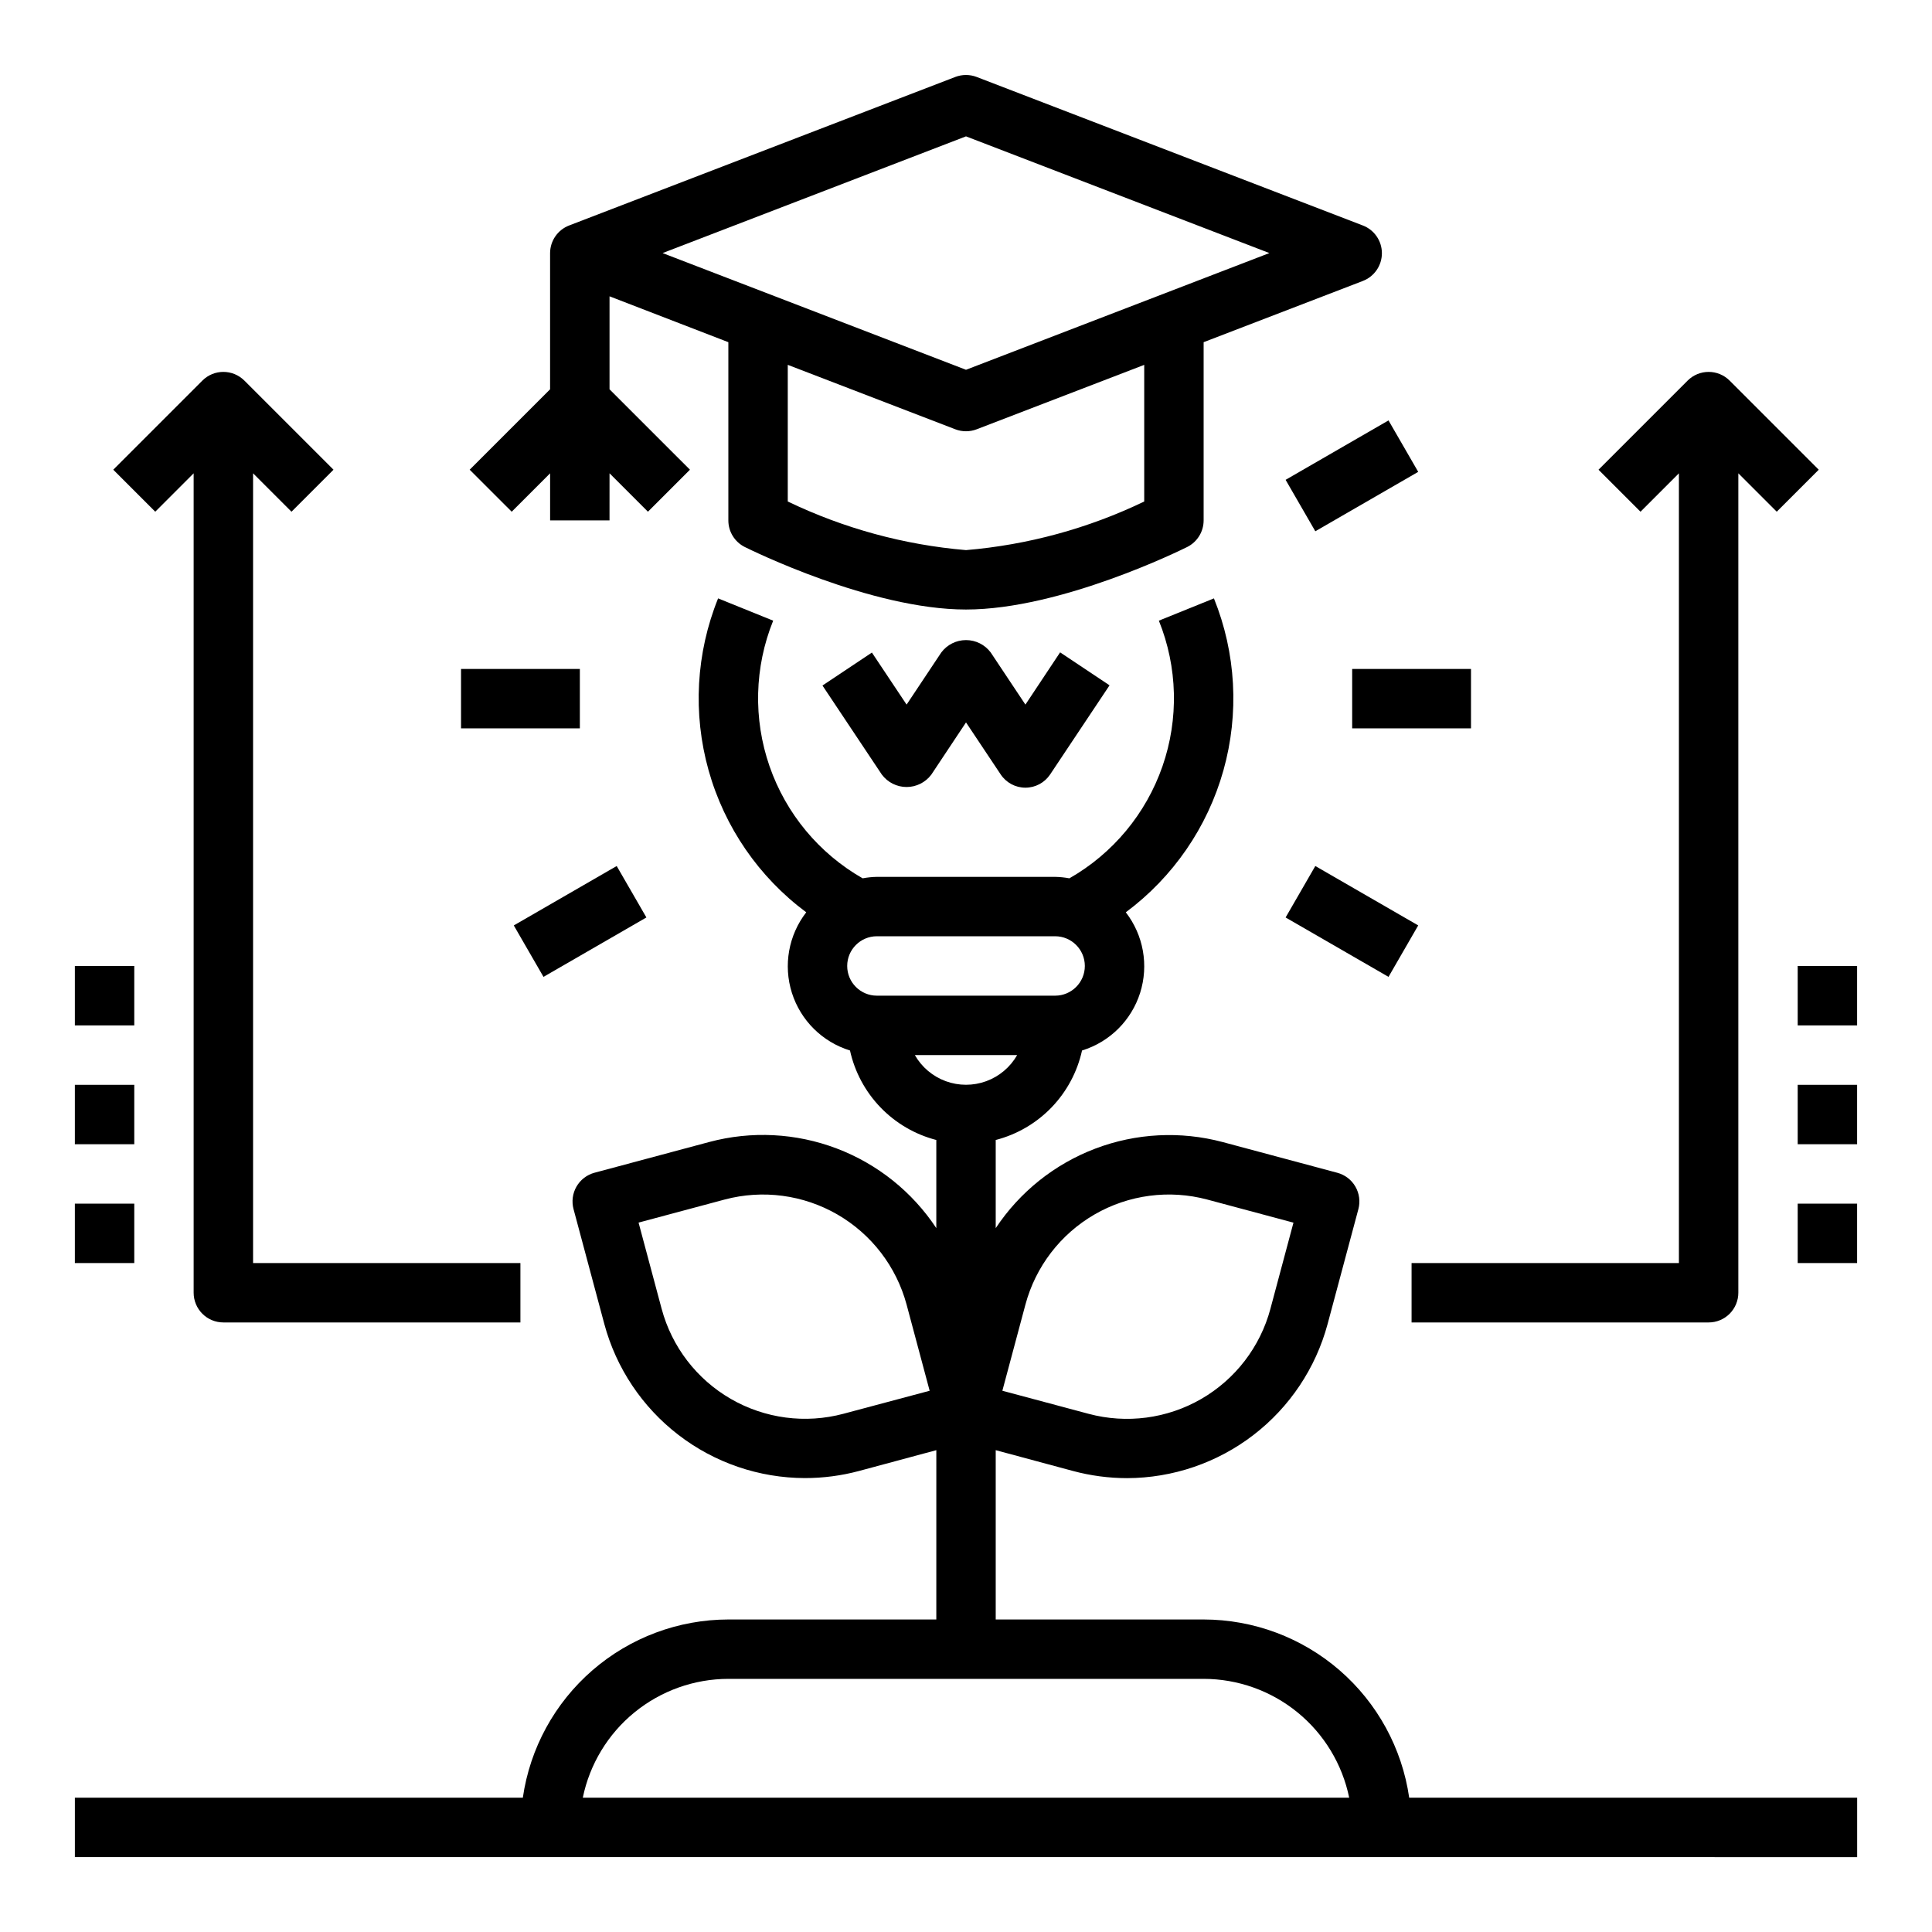
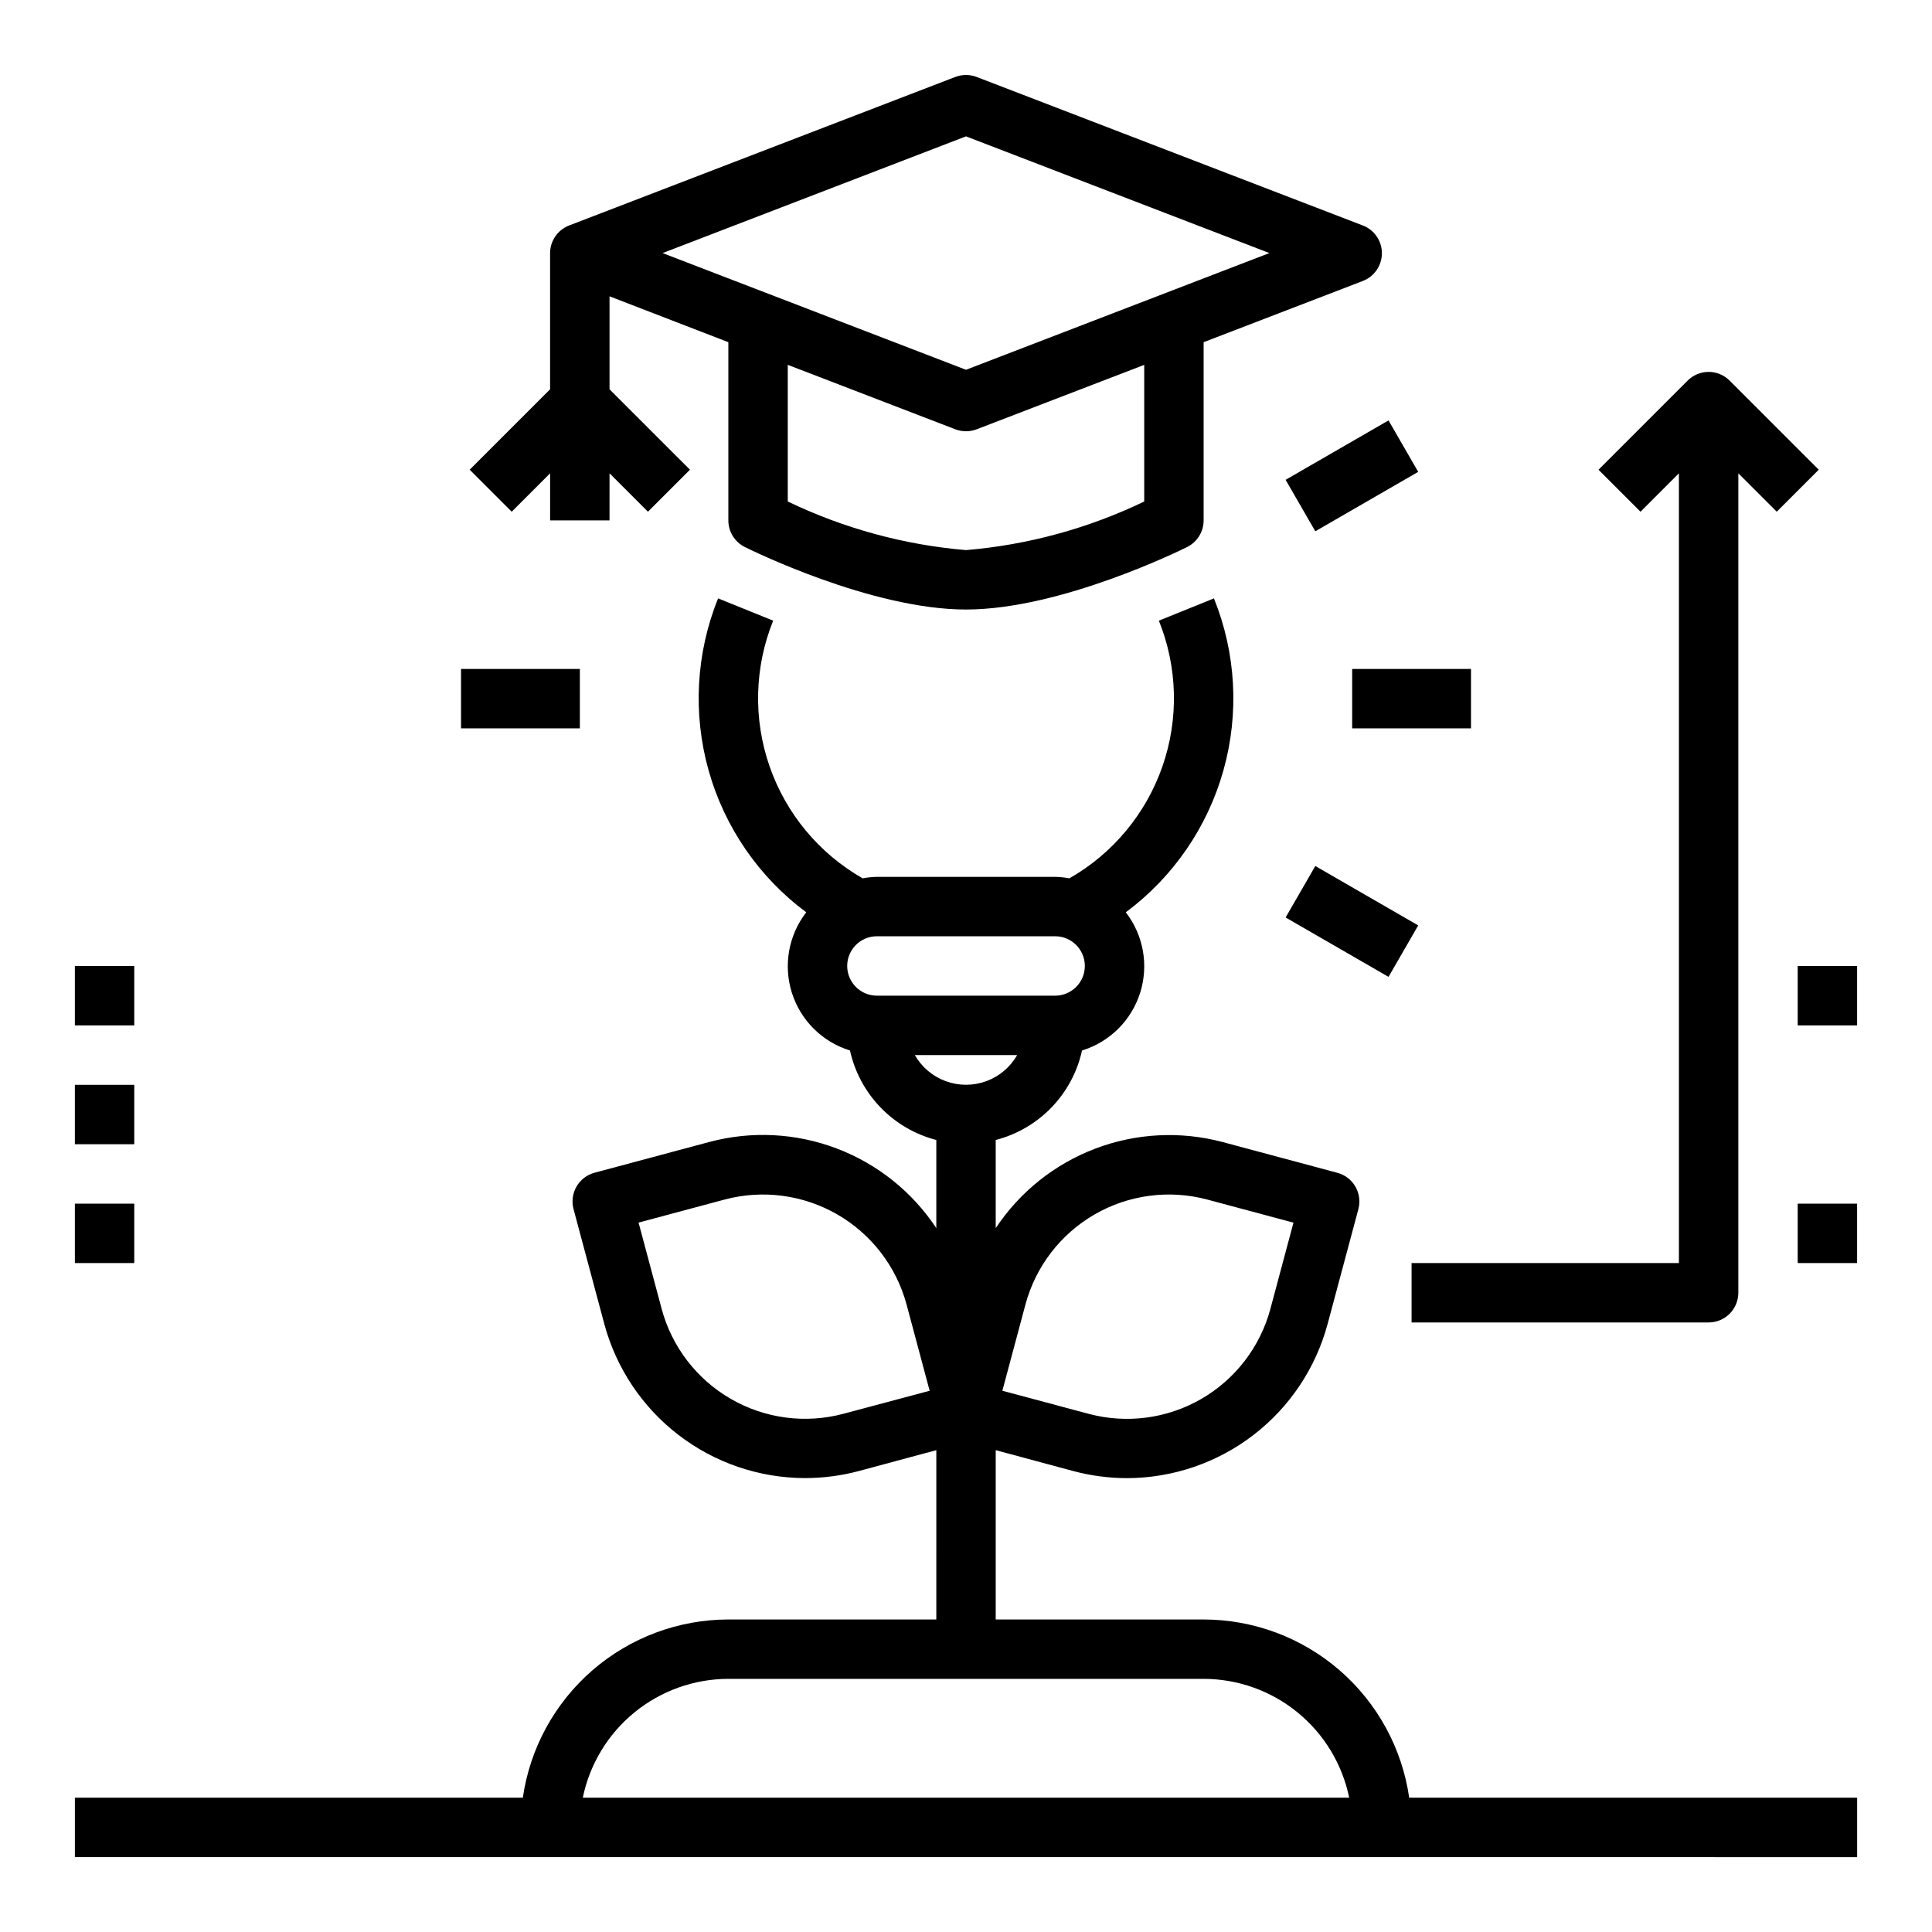
<svg xmlns="http://www.w3.org/2000/svg" fill="#000000" width="800px" height="800px" version="1.1" viewBox="144 144 512 512">
  <g>
-     <path d="m406.55 316.91c-1.543-2.066-3.969-3.281-6.547-3.281s-5.008 1.215-6.551 3.281l-9.195 13.816-9.195-13.793-13.098 8.738 15.742 23.617v-0.004c1.547 2.066 3.973 3.281 6.551 3.281s5.008-1.215 6.551-3.281l9.195-13.836 9.195 13.793-0.004-0.004c1.461 2.191 3.918 3.508 6.551 3.508 2.633 0 5.09-1.316 6.551-3.508l15.742-23.617-13.098-8.738-9.195 13.844z" />
    <path d="m266.18 321.28h31.488v15.742h-31.488z" />
-     <path d="m280.16 389.25 27.27-15.746 7.871 13.633-27.27 15.746z" />
    <path d="m484.7 387.14 7.871-13.637 27.27 15.742-7.871 13.637z" />
    <path d="m502.34 321.28h31.488v15.742h-31.488z" />
    <path d="m484.7 271.16 27.27-15.746 7.871 13.633-27.27 15.746z" />
    <path d="m279.61 279.61 10.176-10.18v12.484h15.742l0.004-12.484 10.18 10.18 11.133-11.133-21.312-21.309v-24.641l31.488 12.156v47.23c-0.004 2.984 1.684 5.711 4.352 7.047 1.355 0.668 33.434 16.57 58.625 16.57s57.27-15.902 58.621-16.57c2.668-1.336 4.356-4.062 4.356-7.047v-47.23l42.188-16.223-0.004-0.004c3.047-1.164 5.059-4.09 5.059-7.352s-2.012-6.188-5.059-7.352l-102.34-39.359c-1.82-0.695-3.832-0.695-5.652 0l-102.34 39.359c-3.027 1.164-5.031 4.066-5.047 7.312v36.102l-21.309 21.309zm167.62-2.703c-14.828 7.133-30.836 11.5-47.23 12.879-16.398-1.387-32.402-5.754-47.234-12.887v-36.211l44.406 17.082c1.82 0.695 3.832 0.695 5.652 0l44.406-17.074zm-47.23-96.77 80.402 30.93-80.402 30.93-80.406-30.93z" />
    <path d="m462.98 573.18h-55.105v-44.871l20.469 5.512h-0.004c4.684 1.258 9.512 1.898 14.359 1.902 12.117-0.035 23.883-4.055 33.488-11.441 9.602-7.387 16.508-17.727 19.648-29.43l8.148-30.41c0.539-2.016 0.258-4.164-0.785-5.973-1.043-1.809-2.766-3.129-4.781-3.668l-30.41-8.148c-11.148-2.965-22.949-2.356-33.738 1.738-10.785 4.094-20.02 11.469-26.395 21.082v-23.363c5.633-1.457 10.75-4.441 14.789-8.629 4.035-4.188 6.836-9.41 8.086-15.09 7.328-2.258 13.082-7.965 15.395-15.273s0.895-15.285-3.797-21.348c12.547-9.328 21.645-22.555 25.871-37.609 4.227-15.055 3.344-31.086-2.516-45.582l-14.594 5.902c4.977 12.324 5.32 26.035 0.957 38.594-4.359 12.555-13.125 23.105-24.668 29.691-1.25-0.234-2.512-0.363-3.781-0.387h-47.23c-1.27 0.023-2.531 0.152-3.777 0.387-11.547-6.586-20.312-17.137-24.672-29.691-4.359-12.559-4.019-26.27 0.961-38.594l-14.594-5.902h-0.004c-5.856 14.496-6.742 30.527-2.516 45.582 4.227 15.055 13.324 28.281 25.875 37.609-4.695 6.062-6.113 14.039-3.801 21.348 2.316 7.309 8.066 13.016 15.395 15.273 1.25 5.68 4.051 10.902 8.09 15.09 4.035 4.188 9.156 7.172 14.785 8.629v23.355c-6.371-9.629-15.605-17.012-26.402-21.109s-22.605-4.699-33.762-1.719l-30.41 8.148c-2.016 0.539-3.734 1.859-4.781 3.668-1.043 1.809-1.324 3.957-0.785 5.973l8.148 30.41c3.141 11.703 10.047 22.043 19.652 29.43 9.602 7.387 21.367 11.406 33.484 11.441 4.859 0.004 9.695-0.629 14.391-1.887l20.469-5.512-0.004 44.871h-55.102c-13.242 0.016-26.031 4.797-36.035 13.469-10.004 8.676-16.551 20.66-18.441 33.762h-118.71v15.742l472.32 0.004v-15.746h-118.71c-1.891-13.102-8.438-25.086-18.441-33.762-10.004-8.672-22.793-13.453-36.031-13.469zm-47.234-83.445c2.703-10.082 9.297-18.68 18.34-23.902 9.039-5.219 19.785-6.633 29.867-3.934l22.828 6.117-6.109 22.828h0.004c-2.703 10.086-9.301 18.68-18.34 23.898-9.043 5.219-19.785 6.633-29.871 3.93l-22.828-6.109zm-48.199 28.922c-10.082 2.703-20.828 1.289-29.867-3.93-9.043-5.219-15.641-13.812-18.344-23.898l-6.109-22.828 22.828-6.117h0.004c10.082-2.68 20.82-1.254 29.855 3.965 9.035 5.223 15.633 13.812 18.344 23.887l6.109 22.828zm56.07-126.54c4.348 0 7.875 3.527 7.875 7.875s-3.527 7.871-7.875 7.871h-47.23c-4.348 0-7.871-3.523-7.871-7.871s3.523-7.875 7.871-7.875zm-37.172 31.488h27.113c-1.828 3.203-4.731 5.652-8.195 6.922-3.461 1.266-7.262 1.266-10.723 0-3.465-1.27-6.367-3.719-8.195-6.922zm-49.418 165.31h125.95c9.066 0.012 17.855 3.152 24.883 8.887s11.859 13.719 13.688 22.602h-203.1c1.828-8.883 6.66-16.867 13.688-22.602 7.027-5.734 15.816-8.875 24.887-8.887z" />
    <path d="m588.93 269.43v209.29h-70.848v15.742h78.723c2.086 0 4.09-0.828 5.566-2.305 1.473-1.477 2.305-3.477 2.305-5.566v-217.16l10.18 10.18 11.133-11.133-23.617-23.617h-0.004c-3.074-3.07-8.055-3.07-11.129 0l-23.617 23.617 11.133 11.133z" />
    <path d="m620.41 462.98h15.742v15.742h-15.742z" />
-     <path d="m620.41 431.49h15.742v15.742h-15.742z" />
    <path d="m620.41 400h15.742v15.742h-15.742z" />
-     <path d="m195.32 269.43v217.16c0 2.09 0.832 4.09 2.309 5.566 1.477 1.477 3.477 2.305 5.566 2.305h78.719v-15.742h-70.848v-209.29l10.18 10.18 11.133-11.133-23.617-23.617h-0.004c-3.074-3.07-8.055-3.07-11.129 0l-23.617 23.617 11.133 11.133z" />
    <path d="m163.84 462.98h15.742v15.742h-15.742z" />
    <path d="m163.84 431.49h15.742v15.742h-15.742z" />
    <path d="m163.84 400h15.742v15.742h-15.742z" />
  </g>
</svg>